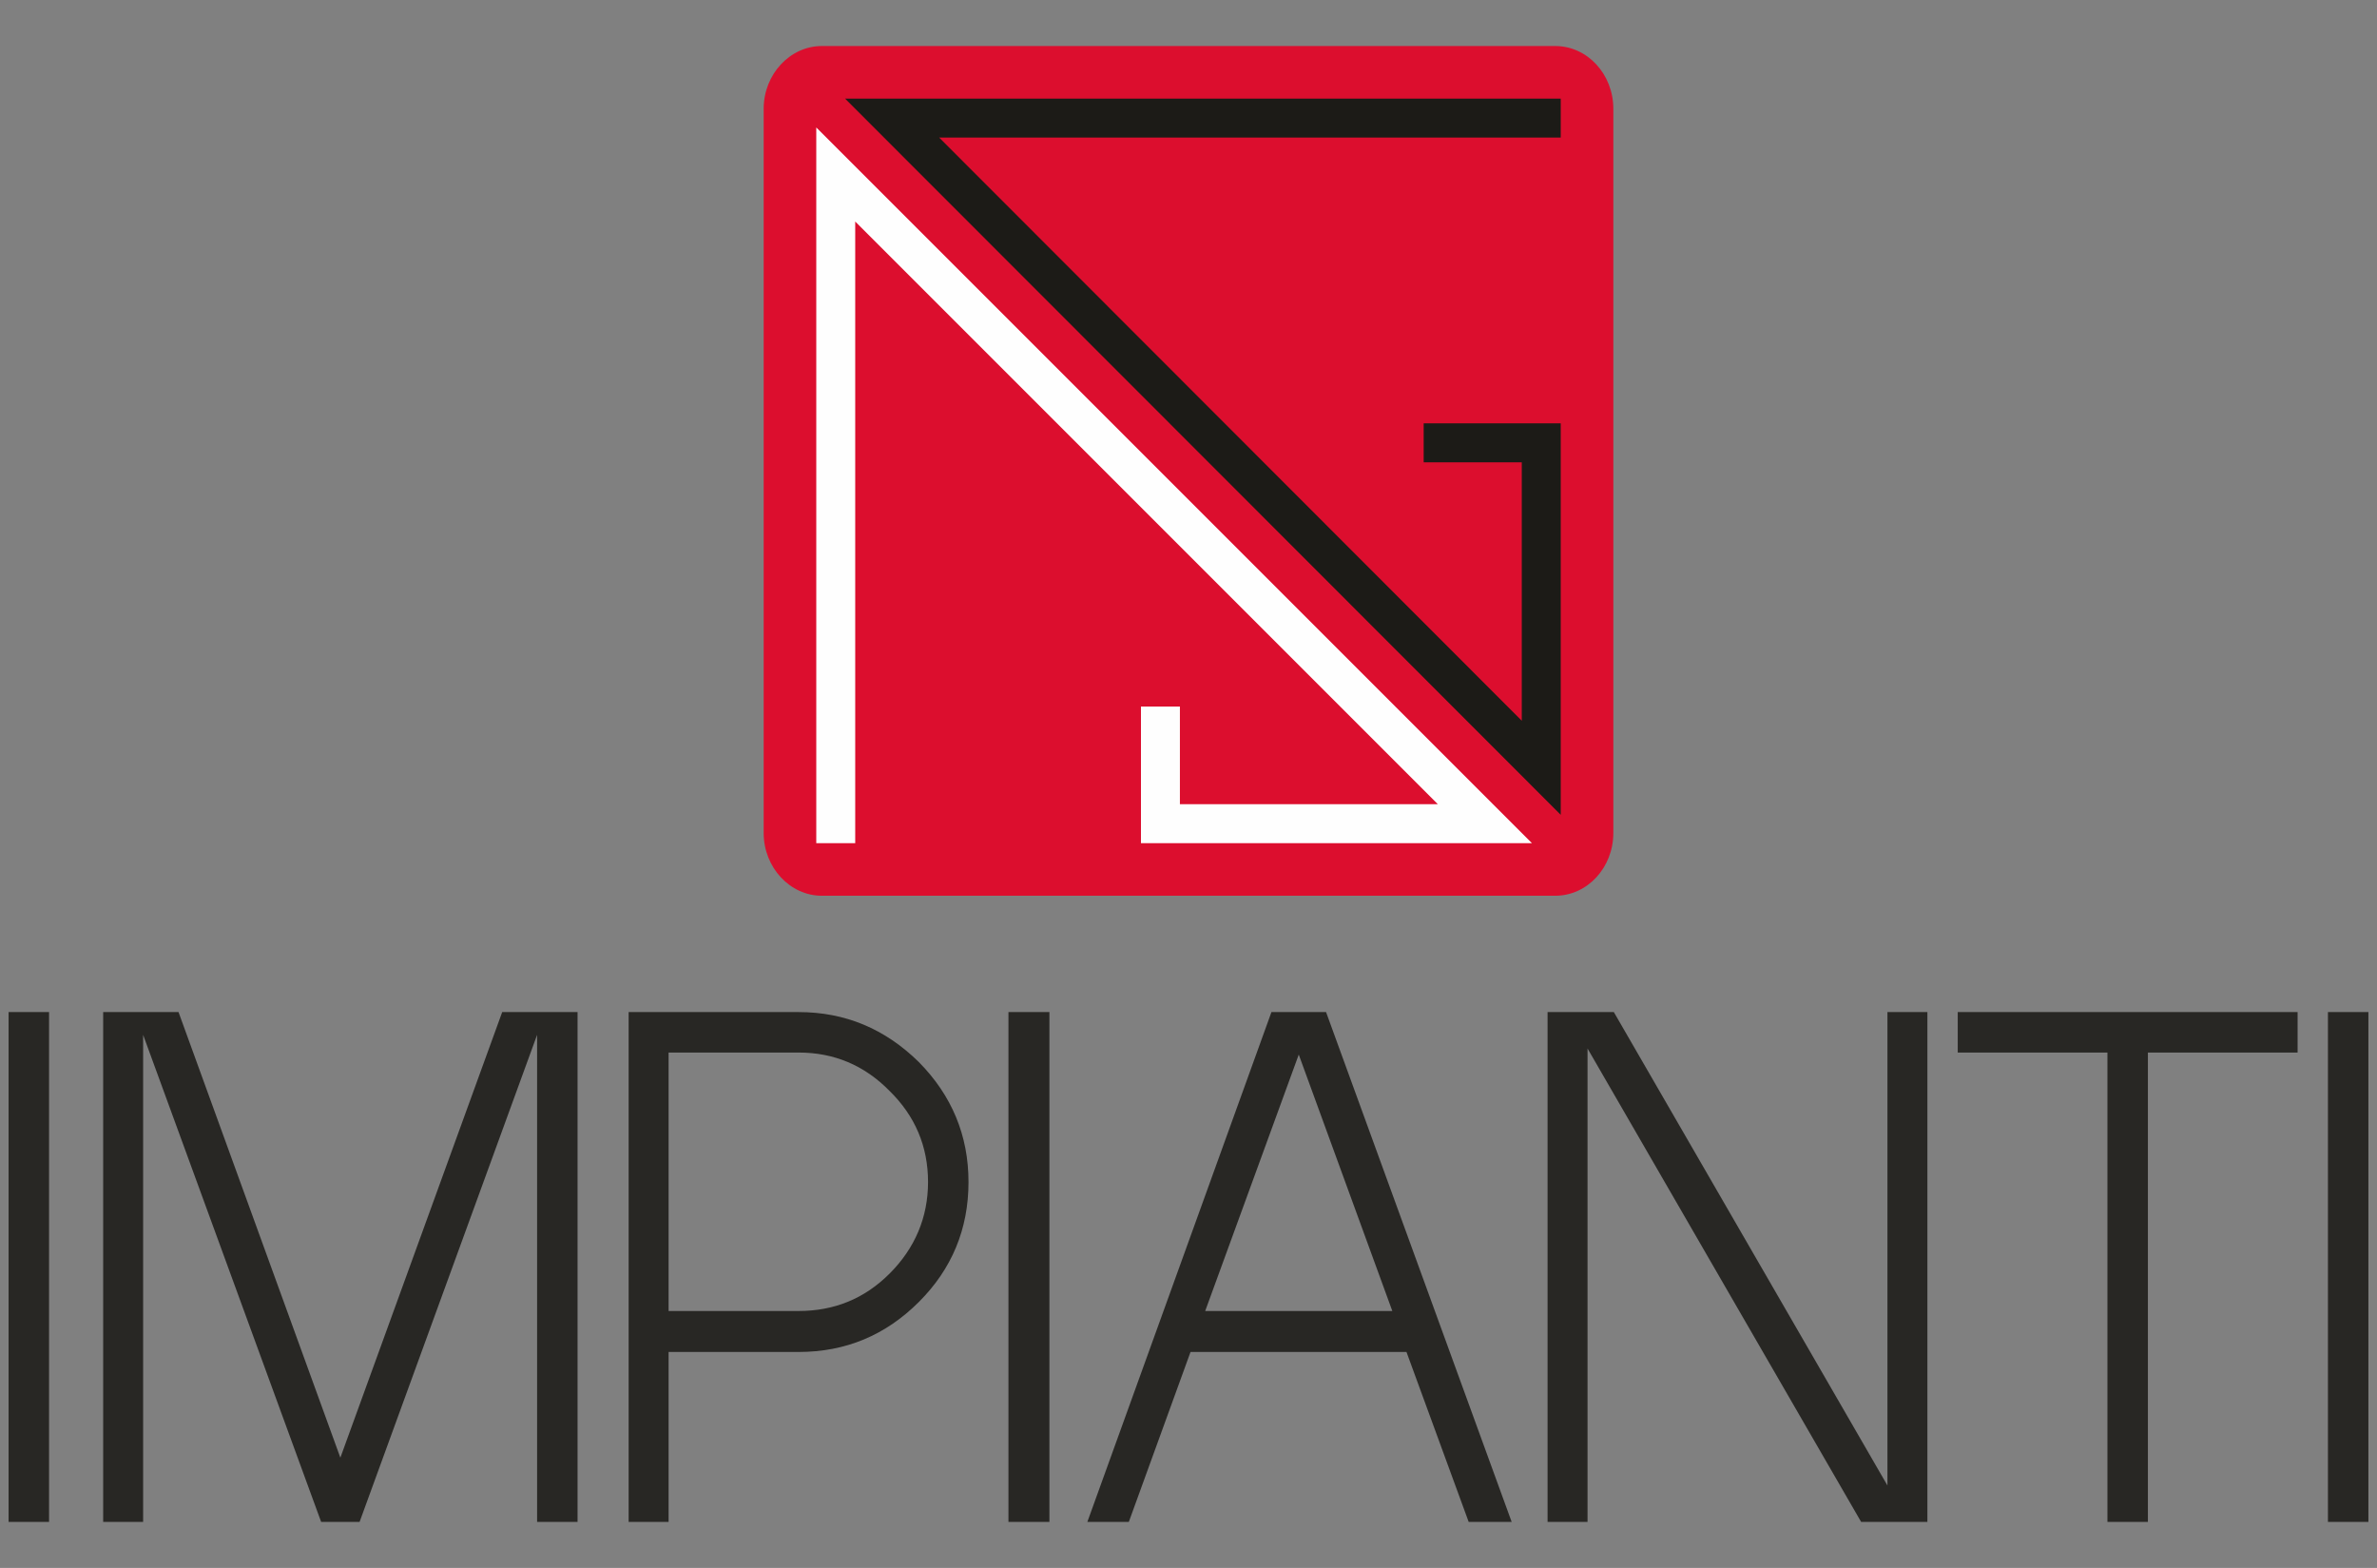
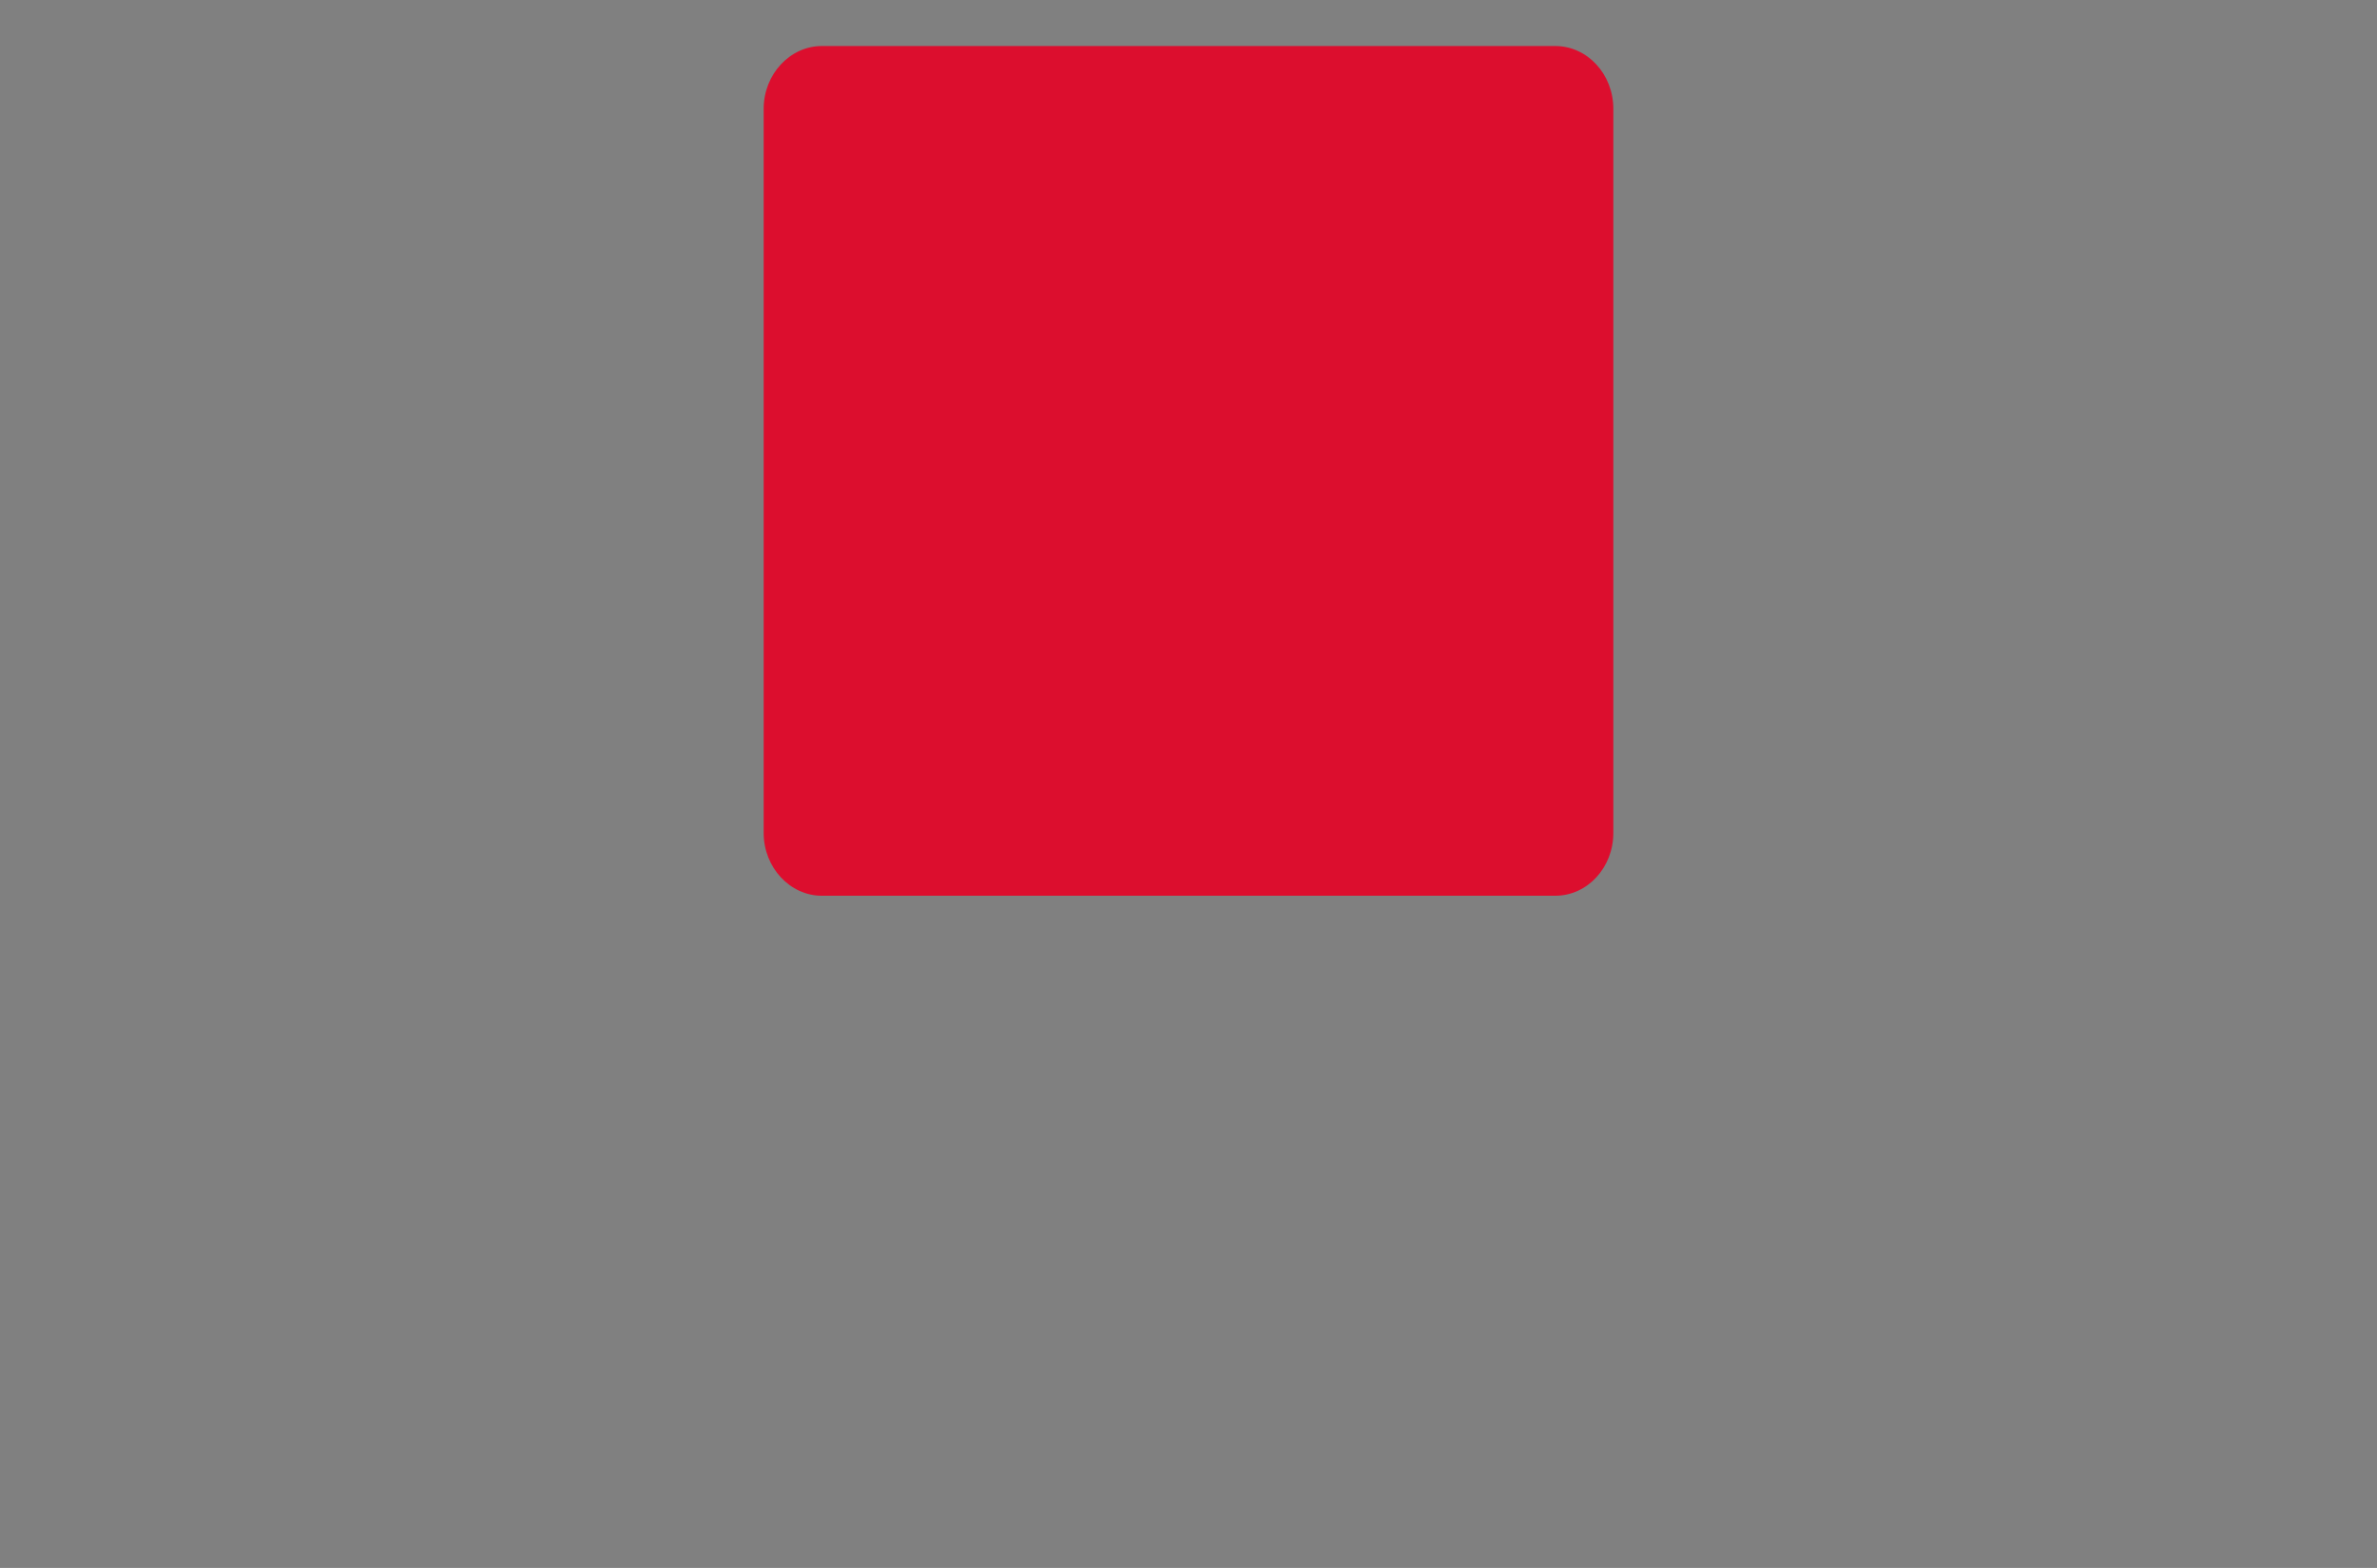
<svg xmlns="http://www.w3.org/2000/svg" xml:space="preserve" width="47mm" height="31mm" version="1.1" style="shape-rendering:geometricPrecision; text-rendering:geometricPrecision; image-rendering:optimizeQuality; fill-rule:evenodd; clip-rule:evenodd" viewBox="0 0 4700 3100">
  <rect x="0" y="0" width="4700" height="3100" fill="#808080" stroke="none" />
  <defs>
    <style type="text/css">
   
    .fil1 {fill:#1C1B17}
    .fil0 {fill:#DC0E2E}
    .fil2 {fill:#FEFEFE}
    .fil3 {fill:#282724;fill-rule:nonzero}
   
  </style>
  </defs>
  <g id="Livello_x0020_1">
    <g id="_2324002164352">
      <path class="fil0" d="M1625 91l1450 0c64,0 115,56 115,124l0 1432c0,68 -51,124 -115,124l-1450 0c-63,0 -115,-56 -115,-124l0 -1432c0,-68 52,-124 115,-124z" />
      <g>
-         <polygon class="fil1" points="3009,1425 1857,272 3086,272 3086,195 1671,195 3086,1611 3086,837 2815,837 2815,914 3009,914 " />
-         <polygon class="fil2" points="1691,438 2843,1590 2333,1590 2333,1397 2256,1397 2256,1667 3029,1667 1614,252 1614,1667 1691,1667 " />
-       </g>
-       <path class="fil3" d="M97 2001l0 1008 -80 0 0 -1008 80 0zm1045 1008l-80 0 0 -963 -351 963 -76 0 -352 -963 0 963 -79 0 0 -1008 149 0 320 881 320 -881 149 0 0 1008zm101 -1008l336 0c92,0 171,33 238,99 65,66 98,145 98,237 0,93 -33,172 -98,237 -66,66 -145,99 -238,99l-257 0 0 336 -79 0 0 -1008zm336 591c70,0 130,-24 180,-74 50,-50 76,-111 76,-181 0,-71 -26,-131 -76,-180 -50,-51 -110,-76 -180,-76l-257 0 0 511 257 0zm496 -591l0 1008 -81 0 0 -1008 81 0zm439 0l108 0 367 1008 -85 0 -123 -336 -427 0 -122 336 -82 0 364 -1008zm-131 591l370 0 -185 -507 -185 507zm677 -591l131 0 541 936 0 -936 79 0 0 1008 -131 0 -541 -936 0 936 -79 0 0 -1008zm1483 0l0 80 -296 0 0 928 -80 0 0 -928 -296 0 0 -80 672 0zm140 0l0 1008 -80 0 0 -1008 80 0z" />
+         </g>
    </g>
  </g>
</svg>